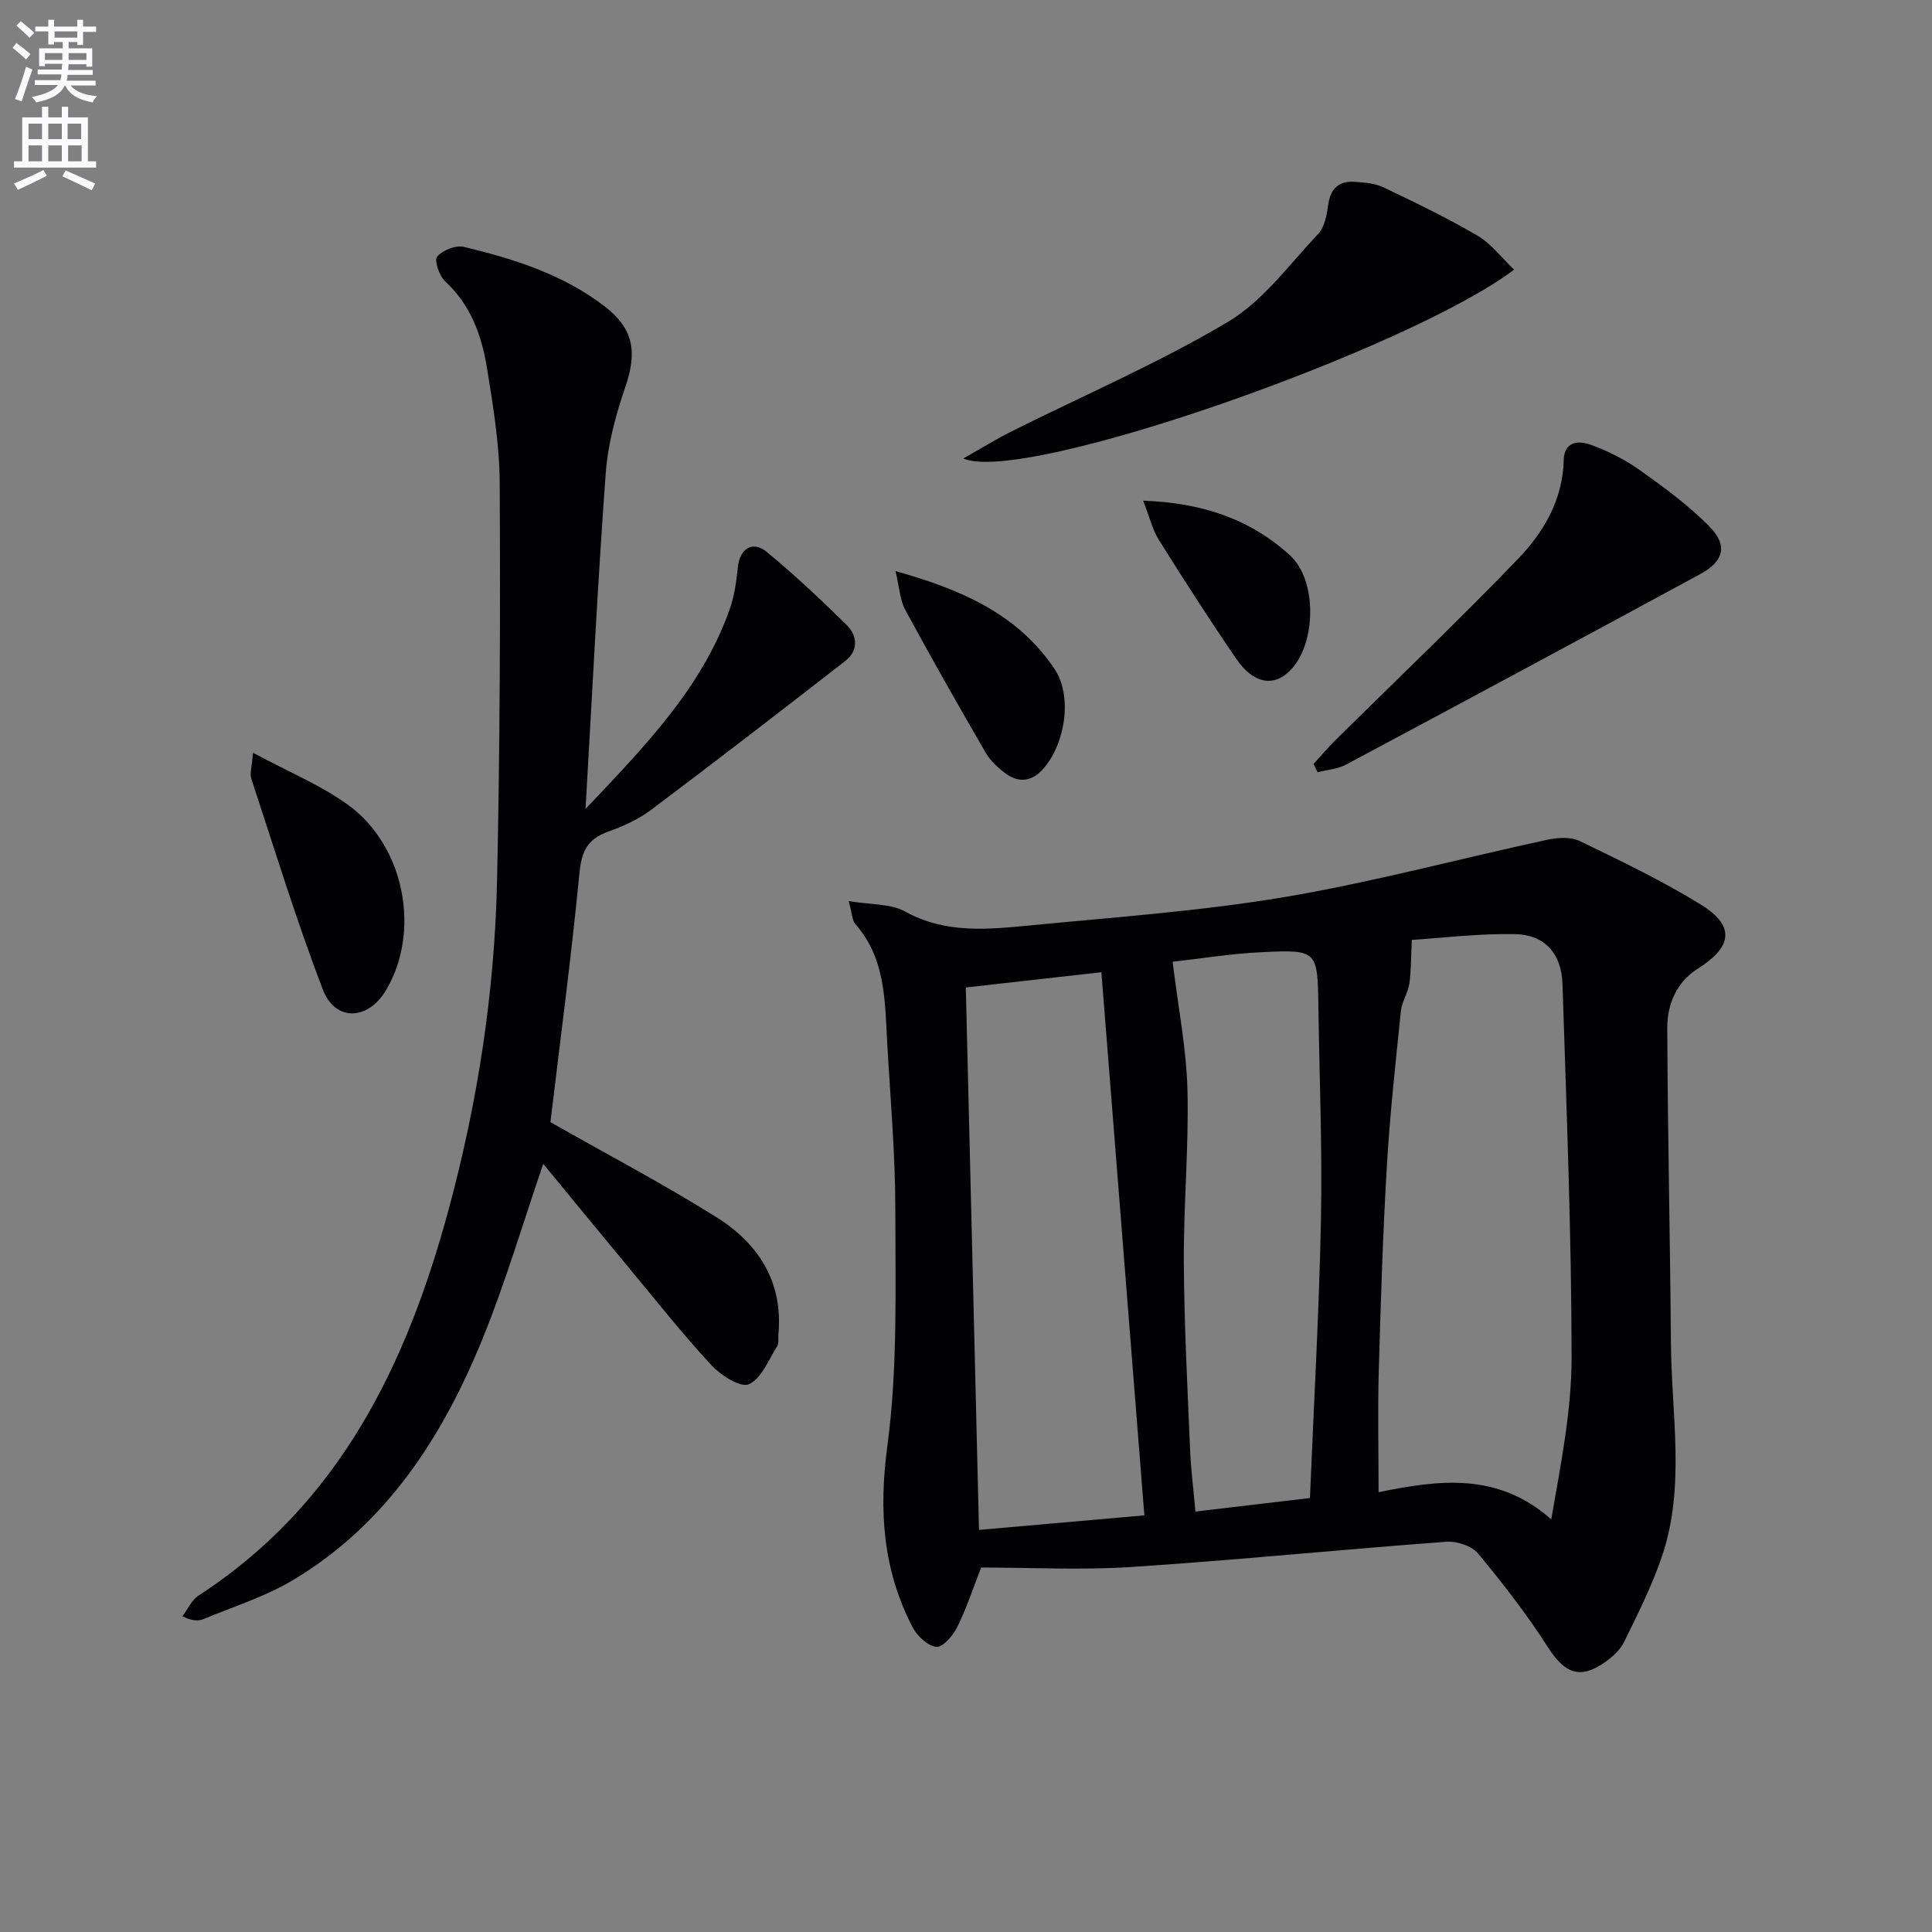
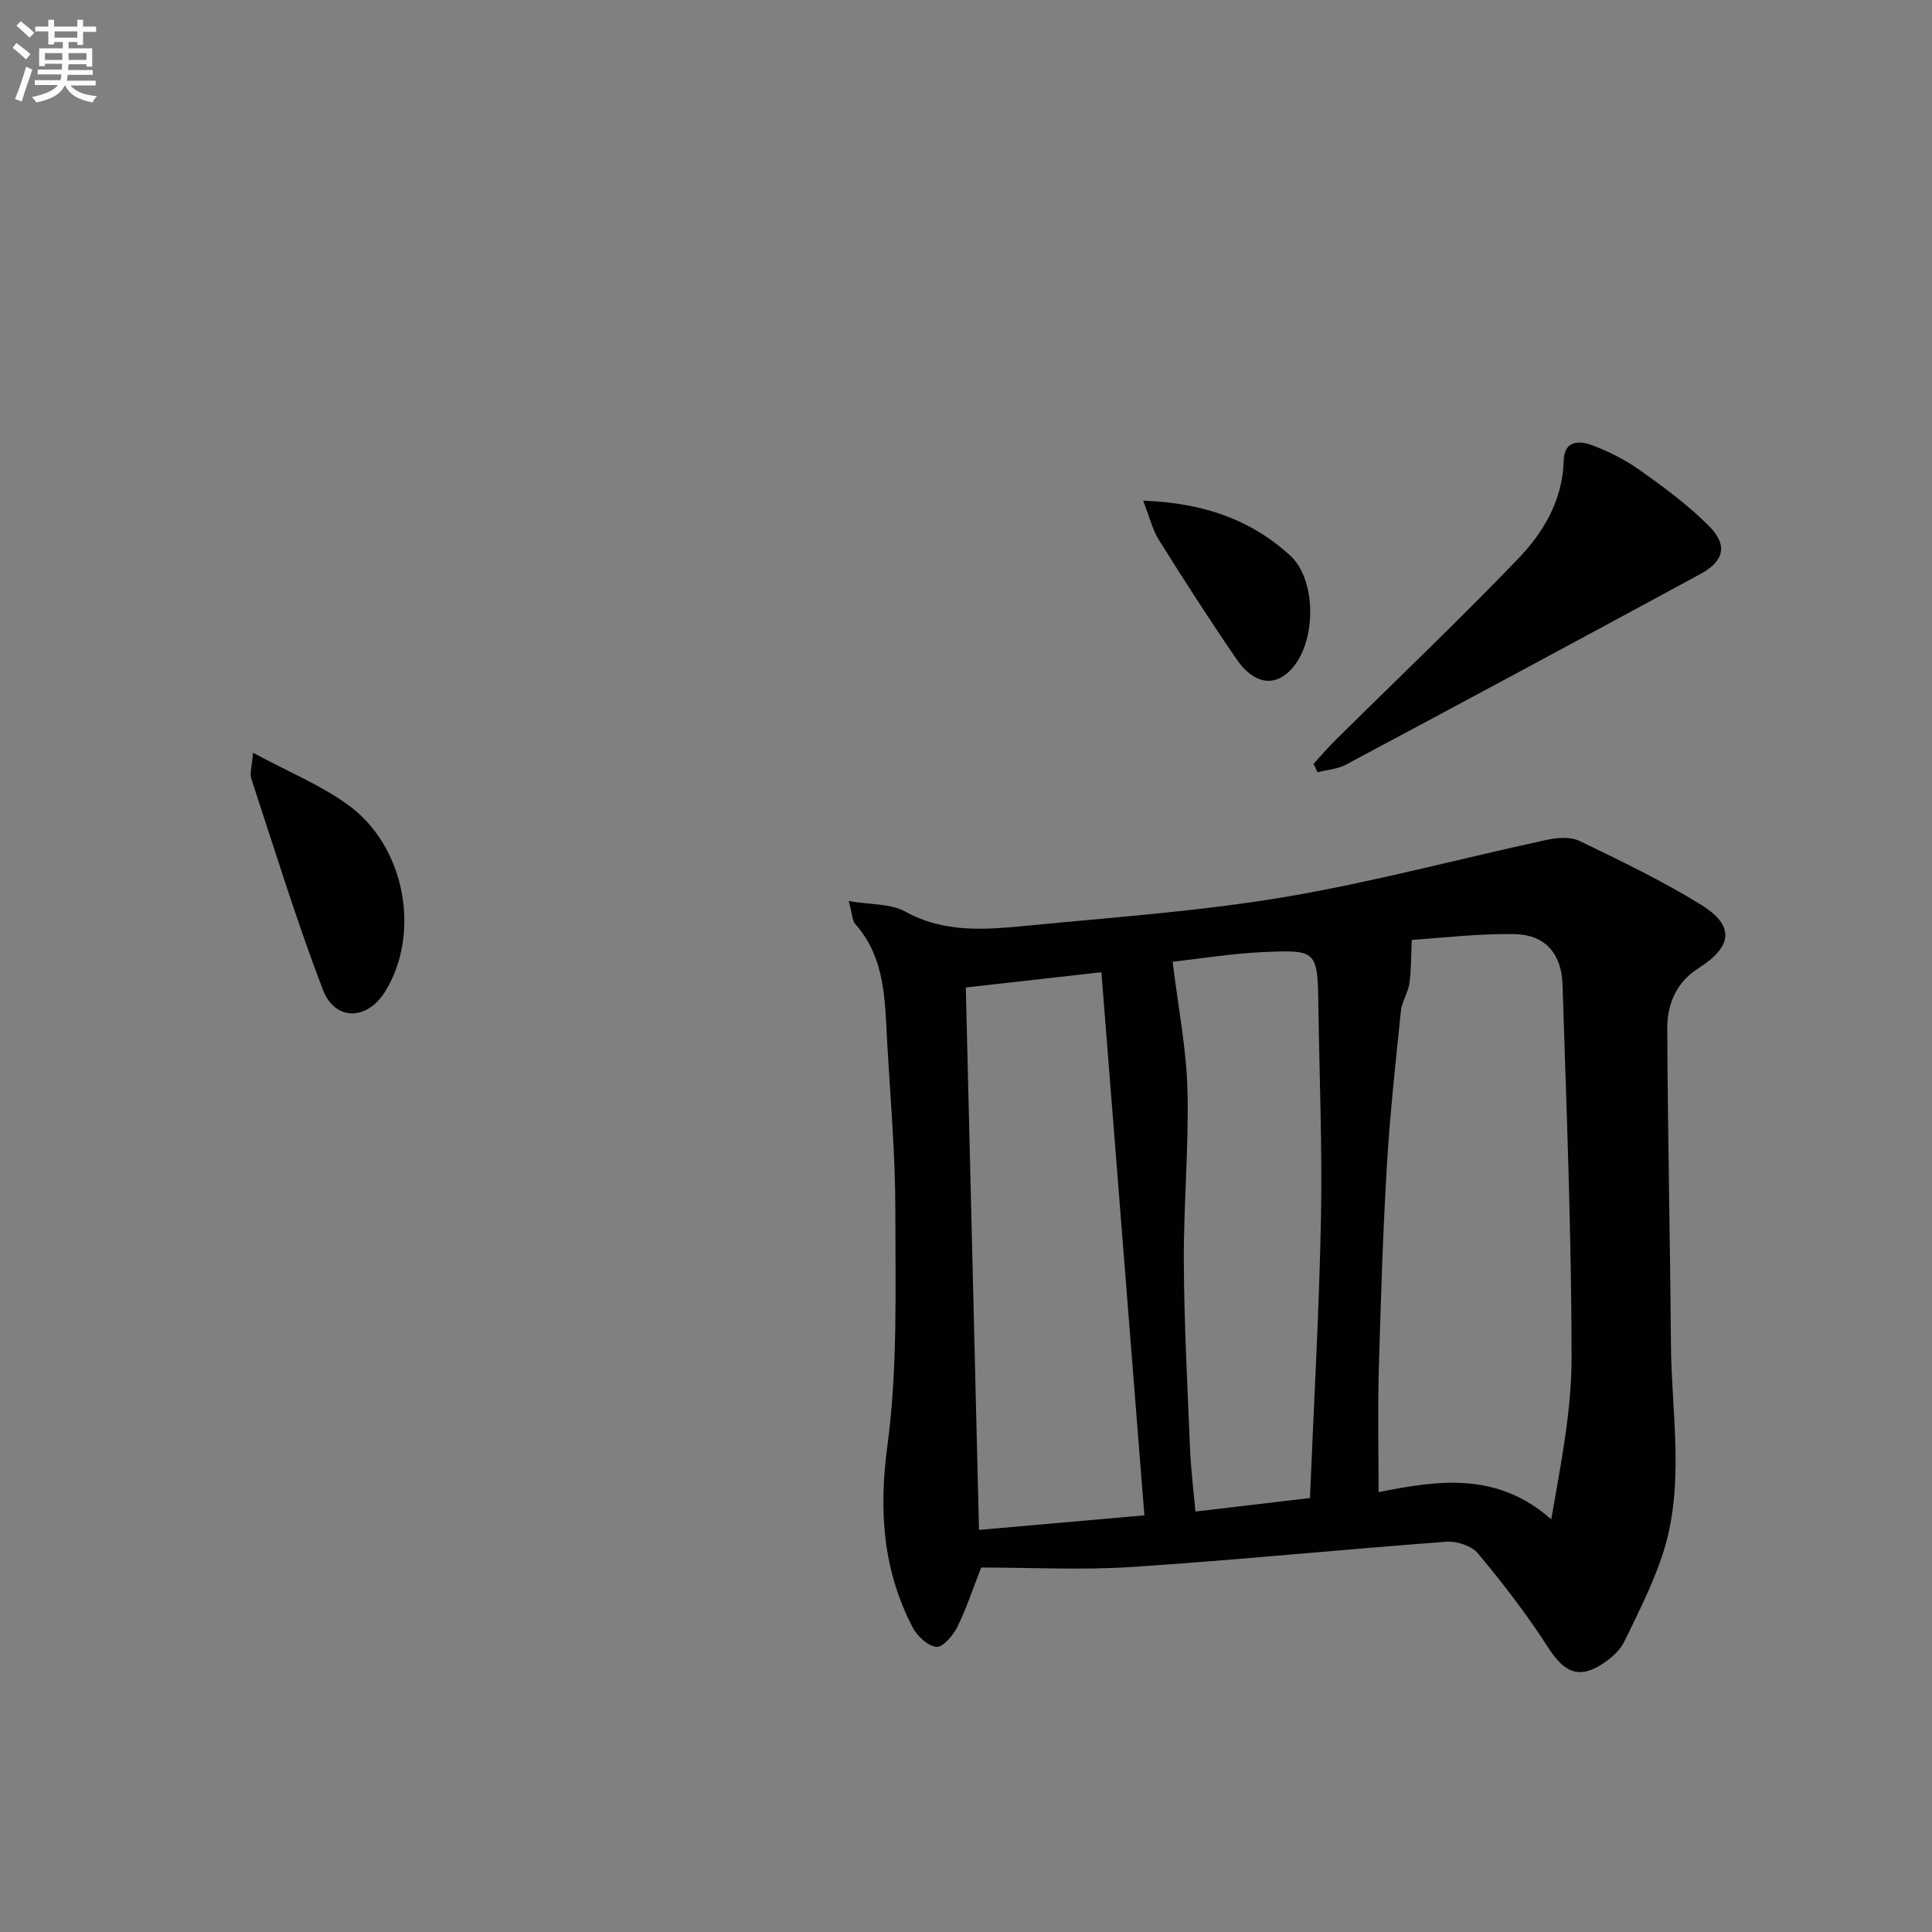
<svg xmlns="http://www.w3.org/2000/svg" enable-background="new 0 0 400 400" viewBox="0 0 400 400">
  <rect x="0" y="0" width="400" height="400" fill="#808080" stroke="none" />
  <path d="m2.6 9.9.8-1c.9.7 1.9 1.4 2.9 2.3l-.9 1.1c-1.1-1-2-1.8-2.8-2.4zm.5 10.6c.9-2.1 1.6-4.3 2.3-6.7.4.2.8.4 1.3.6-.7 2.1-1.5 4.3-2.2 6.6zm.3-15.2.9-.9c1 .8 2 1.6 2.8 2.4l-1 1c-.9-.9-1.8-1.7-2.7-2.5zm12.6-1.2h1.2v1.4h2.7v1.1h-2.7v2.7h-1.2v-.6h-1.8v1.3h4.9v3.8h-1.2v-.5h-3.7c0 .4-.1.9-.1 1.2h5.1v1h-5.2c0 .5-.1.9-.2 1.2h6v1h-5.2c1.1 1.3 2.9 2 5.5 2.2-.4.4-.7.8-.9 1.3-2.9-.5-4.8-1.6-5.7-3.5h-.1c-.8 1.7-2.7 2.9-5.9 3.5-.2-.4-.6-.8-.9-1.1 2.8-.6 4.6-1.4 5.4-2.5h-4.8v-1h5.3c.1-.3.2-.7.2-1.2h-4.9v-1h5c0-.4 0-.8.1-1.2h-3.6v.5h-1.2v-3.7h4.9v-1.3h-1.8v.5h-1.2v-2.7h-2.7v-1h2.7v-1.4h1.2v1.4h4.8zm-6.7 8.3h3.6c0-.4 0-.9 0-1.4h-3.6zm1.9-4.6h4.8v-1.3h-4.7v1.3zm6.7 3.2h-3.7v1.4h3.7z" fill="#fbfafc" />
-   <path d="m8.7 22.1h1.3v2.2h2.8v-2.2h1.3v2.2h4.1v9.1h1.7v1.3h-17v-1.3h1.7v-9.1h4.1zm.3 13.1.7 1.2c-1.8.9-3.8 1.9-6 2.9-.2-.4-.5-.8-.8-1.3 2.3-1 4.4-1.9 6.1-2.8zm-3.1-6.4h2.8v-3.2h-2.8zm0 4.6h2.8v-3.3h-2.8zm4.1-4.6h2.8v-3.2h-2.8zm0 4.6h2.8v-3.3h-2.8zm3.6 1.9c2.1.9 4.1 1.8 6.1 2.7l-.7 1.4c-2.2-1.1-4.2-2-6.1-2.9zm3.2-9.7h-2.8v3.2h2.8zm-2.7 7.8h2.8v-3.3h-2.8z" fill="#fbfafc" />
  <g fill="#010104">
    <path d="m175.71 186.56c4.63.78 8.69.5 11.68 2.16 8.46 4.68 17.31 3.7 26.14 2.85 17.51-1.69 35.13-2.94 52.45-5.85 18.27-3.08 36.24-7.94 54.37-11.86 2.14-.46 4.82-.64 6.68.25 8.5 4.11 17.05 8.21 25.07 13.15 7.13 4.39 6.65 8.7-.5 13.23-4.51 2.86-6.42 7.4-6.41 12.34.09 21.8.59 43.59.76 65.38.11 14.72 3.03 29.62-1.87 44.05-2.06 6.08-4.99 11.88-7.81 17.66-.83 1.69-2.46 3.17-4.05 4.27-5.16 3.58-8.29 2.22-11.71-3.11-4.35-6.8-9.33-13.23-14.49-19.44-1.32-1.59-4.4-2.6-6.57-2.44-21.69 1.61-43.34 3.79-65.04 5.22-10.42.69-20.92.12-31.27.12-1.78 4.55-3.09 8.6-4.97 12.36-.87 1.74-3 4.21-4.3 4.07-1.8-.2-3.98-2.24-4.92-4.05-6.16-11.86-7.03-24.11-5.23-37.56 2.15-16.04 1.65-32.48 1.65-48.75 0-11.62-1.04-23.24-1.69-34.85-.48-8.6-.34-17.38-6.61-24.46-.61-.67-.58-1.88-1.36-4.74zm116.59 8.04c-.18 3.71-.12 6.42-.51 9.06-.29 1.93-1.55 3.73-1.75 5.65-1.1 10.72-2.28 21.44-2.91 32.2-.83 14.09-1.27 28.21-1.67 42.32-.23 8.27-.04 16.56-.04 25.11 12.48-2.54 24.65-4.21 35.75 5.63 1.95-11.3 4.22-22.43 4.21-33.55-.02-25.75-1.06-51.5-1.88-77.24-.2-6.39-3.69-10.28-9.88-10.38-7.55-.14-15.12.8-21.32 1.2zm-55.37 119.14c-3.01-38.06-5.96-75.3-8.9-112.45-10.46 1.18-19.47 2.19-28.07 3.16.91 37.3 1.81 74.43 2.73 112.3 10.81-.95 21.64-1.9 34.24-3.01zm34.28-3.59c.79-19.24 1.9-38.48 2.28-57.75.29-14.63-.32-29.28-.53-43.92-.17-11.69-.19-11.88-11.59-11.35-6.5.3-12.97 1.37-18.59 1.99 1.15 9.47 2.85 17.97 3.07 26.5.3 11.91-.82 23.85-.75 35.78.07 12.81.75 25.62 1.28 38.42.18 4.39.73 8.76 1.12 13.13 7.89-.92 15.28-1.8 23.71-2.8z" />
-     <path d="m121.23 167.49c12.1-12.82 24.03-24.91 29.86-41.38.98-2.76 1.37-5.78 1.68-8.72.41-3.82 3.04-5.54 6-3.1 5.75 4.74 11.2 9.87 16.52 15.1 2.27 2.24 2.47 5.31-.28 7.45-13.37 10.4-26.78 20.75-40.33 30.92-2.62 1.96-5.78 3.35-8.88 4.47-4.14 1.49-5.39 4.03-5.82 8.43-1.7 17.49-4.02 34.92-6.02 51.67 11.47 6.52 23.21 12.69 34.42 19.71 8.65 5.42 13.79 13.38 12.78 24.23-.08.83.13 1.83-.26 2.46-1.79 2.82-3.24 6.7-5.85 7.86-1.73.77-5.84-1.85-7.79-3.97-5.98-6.47-11.46-13.4-17.1-20.19-5.92-7.13-11.78-14.29-17.69-21.47-4.2 12.26-7.74 24.33-12.45 35.94-8.27 20.39-19.87 38.55-39.29 50.2-5.77 3.46-12.38 5.53-18.66 8.13-1.08.45-2.38.34-4.31-.59 1.1-1.45 1.91-3.35 3.34-4.29 29.25-18.99 43.14-47.9 51.84-80.13 5.99-22.21 9.47-44.87 9.97-67.85.6-27.45.69-54.92.55-82.38-.04-7.91-1.35-15.86-2.62-23.71-1.09-6.77-3.36-13.14-8.71-18.07-1.21-1.11-2.26-4.36-1.63-5.08 1.16-1.33 3.85-2.42 5.53-2.02 10.36 2.49 20.51 5.68 29.14 12.31 6.02 4.63 6.79 9.42 4.31 16.66-1.97 5.76-3.63 11.85-4.07 17.89-1.68 22.85-2.8 45.75-4.18 69.52z" />
-     <path d="m199.44 94.92c4.06-2.29 6.91-4.06 9.9-5.56 14.99-7.5 30.47-14.15 44.84-22.69 7.3-4.33 12.74-11.89 18.74-18.25 1.31-1.39 1.78-3.85 2.05-5.9.45-3.48 2.21-5.13 5.61-4.87 1.96.15 4.08.3 5.81 1.12 6.59 3.15 13.2 6.32 19.49 10.01 2.87 1.68 5.02 4.6 7.59 7.04-21.46 16.32-101.62 44.62-114.03 39.1z" />
    <path d="m271.96 158.16c1.5-1.64 2.93-3.34 4.51-4.9 12.63-12.5 25.52-24.76 37.84-37.57 5.3-5.51 9.24-12.21 9.44-20.38.1-4.1 3.21-4.1 5.71-3.19 3.54 1.3 7.03 3.07 10.1 5.25 4.99 3.55 9.99 7.23 14.28 11.55 3.94 3.96 3.13 7.26-1.84 9.95-24.39 13.22-48.83 26.36-73.31 39.43-1.75.94-3.93 1.08-5.9 1.59-.28-.57-.55-1.15-.83-1.73z" />
    <path d="m52.38 155.85c7.42 4 14.1 6.72 19.76 10.85 11.75 8.58 14.98 26.34 7.73 38.39-3.73 6.2-10.48 6.46-13.04-.23-5.48-14.34-10-29.06-14.8-43.65-.36-1.1.13-2.48.35-5.36z" />
-     <path d="m185.4 118.24c13.83 3.86 25.35 9 32.89 20.2 3.81 5.65 2.29 15.4-2.21 20.64-2.36 2.74-5.09 3.12-7.93 1.02-1.57-1.17-3.13-2.62-4.1-4.3-5.67-9.78-11.25-19.6-16.63-29.54-1.09-2.01-1.18-4.56-2.02-8.02z" />
    <path d="m236.68 103.66c12.42.44 22.24 3.9 30.39 11.31 5.7 5.19 5.48 18.41.01 23.88-3.42 3.43-7.59 2.71-11.13-2.46-5.53-8.08-10.83-16.31-16.02-24.61-1.34-2.14-1.93-4.76-3.25-8.12z" />
  </g>
</svg>